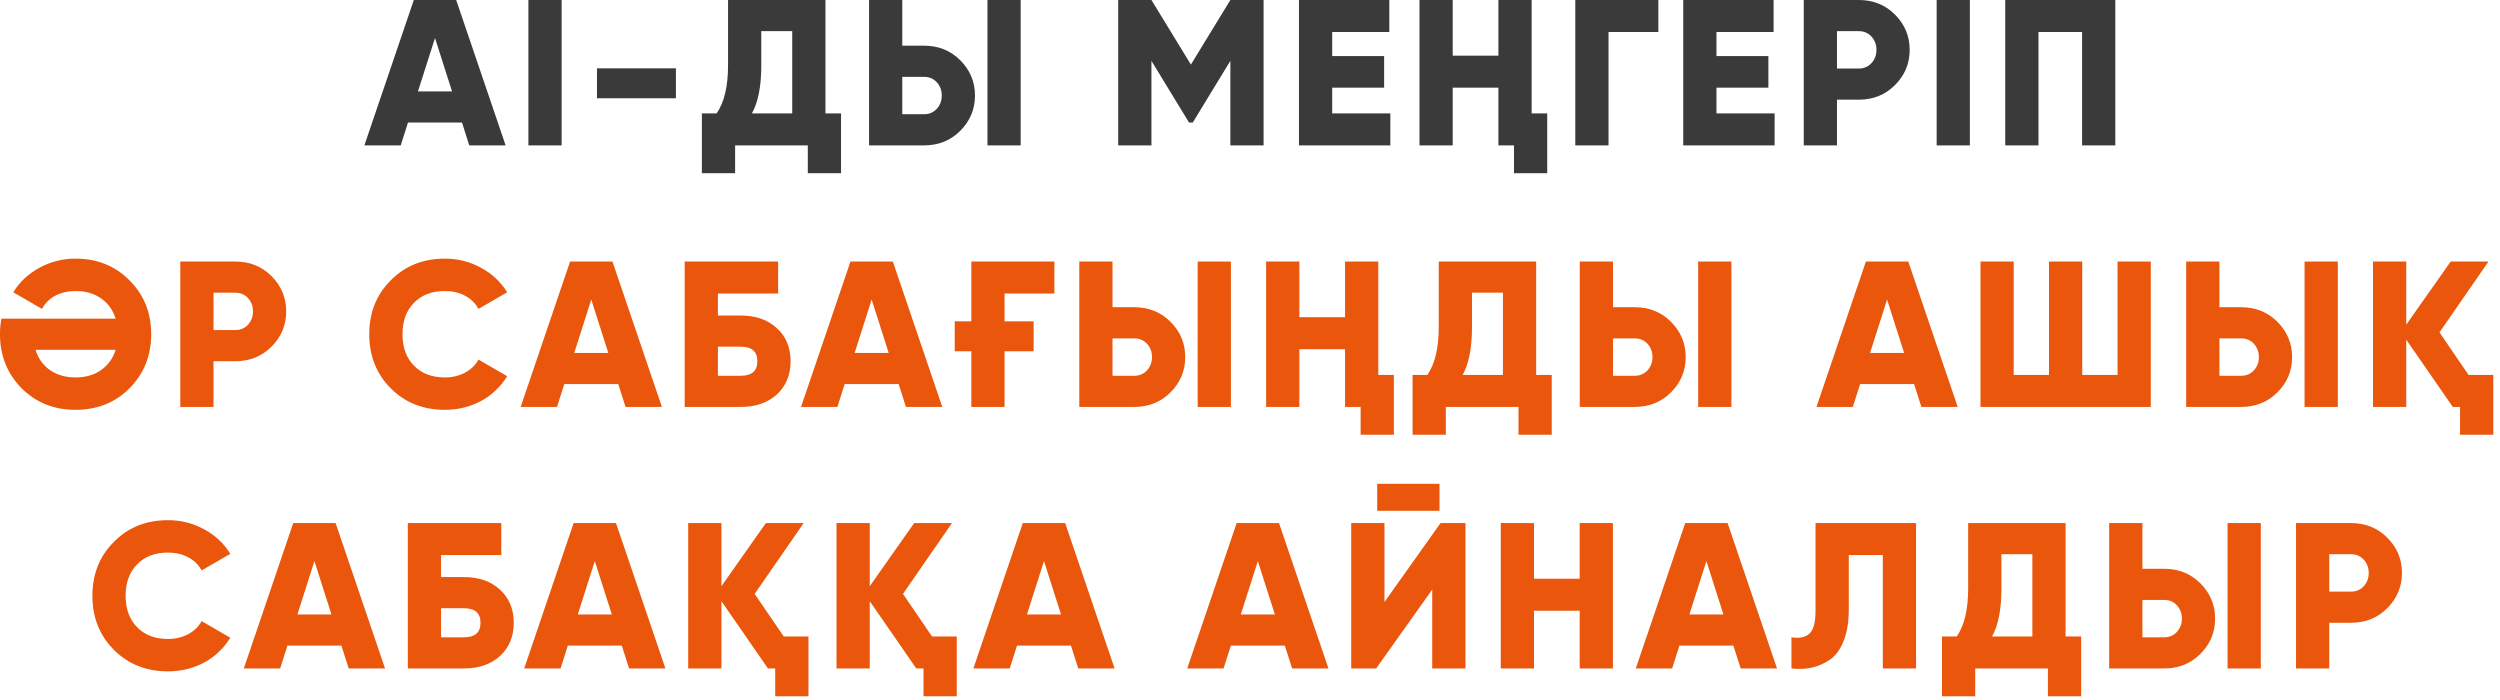
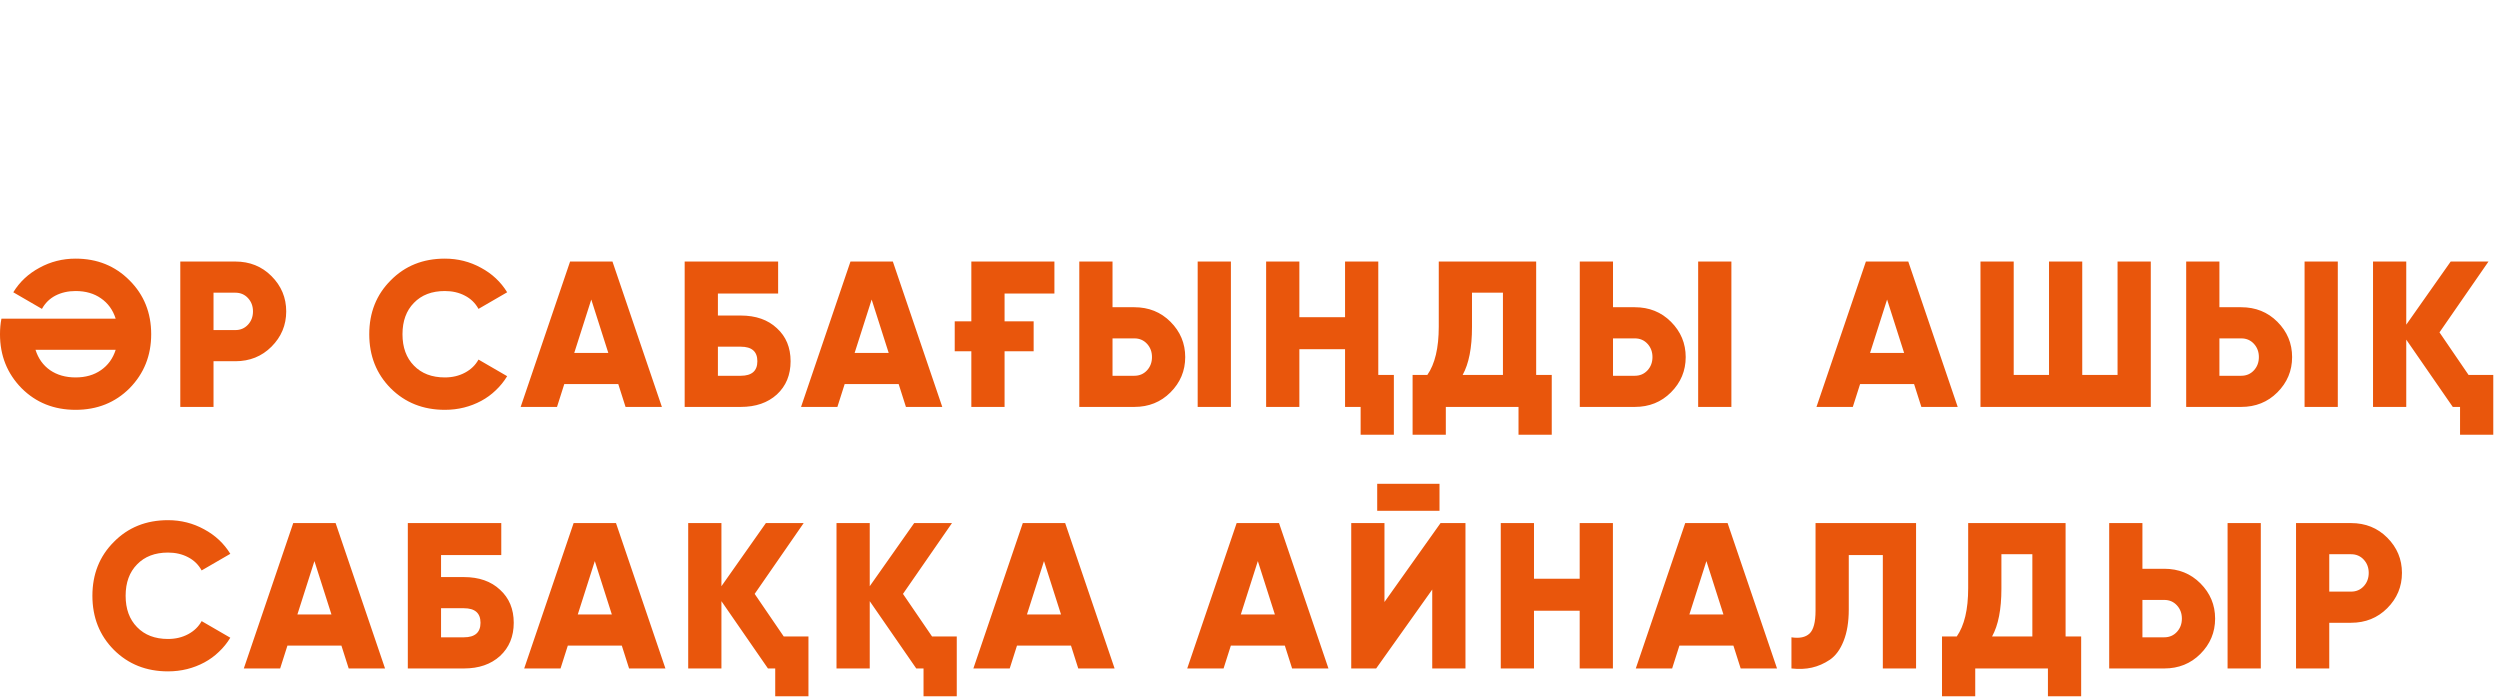
<svg xmlns="http://www.w3.org/2000/svg" width="325" height="91" viewBox="0 0 325 91" fill="none">
-   <path d="M61.005 18.9L60.06 15.93H53.04L52.095 18.9H47.37L53.796 2.38419e-07H59.304L65.73 18.9H61.005ZM54.336 11.88H58.764L56.55 4.941L54.336 11.88ZM68.692 2.38419e-07H73.012V18.9H68.692V2.38419e-07ZM77.609 12.771V8.883H87.869V12.771H77.609ZM107.309 14.742H109.334V22.518H105.014V18.9H95.564V22.518H91.244V14.742H93.161C94.151 13.32 94.646 11.232 94.646 8.478V2.38419e-07H107.309V14.742ZM102.989 14.742V4.05H98.966V8.532C98.966 11.214 98.561 13.284 97.751 14.742H102.989ZM112.978 18.9V2.38419e-07H117.298V5.94H120.133C122.005 5.94 123.571 6.57 124.831 7.83C126.109 9.108 126.748 10.638 126.748 12.42C126.748 14.202 126.109 15.732 124.831 17.01C123.571 18.27 122.005 18.9 120.133 18.9H112.978ZM128.368 18.9V2.38419e-07H132.688V18.9H128.368ZM117.298 14.85H120.133C120.799 14.85 121.348 14.616 121.78 14.148C122.212 13.68 122.428 13.104 122.428 12.42C122.428 11.736 122.212 11.16 121.78 10.692C121.348 10.224 120.799 9.99 120.133 9.99H117.298V14.85ZM164.267 2.38419e-07V18.9H159.947V7.911L155.06 15.93H154.574L149.687 7.911V18.9H145.367V2.38419e-07H149.687L154.817 8.397L159.947 2.38419e-07H164.267ZM173.186 14.742H180.746V18.9H168.866V2.38419e-07H180.611V4.158H173.186V7.29H179.936V11.394H173.186V14.742ZM196.818 18.9H194.793V11.394H188.853V18.9H184.533V2.38419e-07H188.853V7.236H194.793V2.38419e-07H199.113V14.742H201.138V22.518H196.818V18.9ZM215.588 2.38419e-07V4.158H209.108V18.9H204.788V2.38419e-07H215.588ZM223.141 14.742H230.701V18.9H218.821V2.38419e-07H230.566V4.158H223.141V7.29H229.891V11.394H223.141V14.742ZM241.643 2.38419e-07C243.515 2.38419e-07 245.081 0.63 246.341 1.89C247.619 3.168 248.258 4.698 248.258 6.48C248.258 8.262 247.619 9.792 246.341 11.07C245.081 12.33 243.515 12.96 241.643 12.96H238.808V18.9H234.488V2.38419e-07H241.643ZM241.643 8.91C242.309 8.91 242.858 8.676 243.29 8.208C243.722 7.74 243.938 7.164 243.938 6.48C243.938 5.796 243.722 5.22 243.29 4.752C242.858 4.284 242.309 4.05 241.643 4.05H238.808V8.91H241.643ZM251.764 2.38419e-07H256.084V18.9H251.764V2.38419e-07ZM274.992 2.38419e-07V18.9H270.672V4.158H265.002V18.9H260.682V2.38419e-07H274.992Z" fill="#3A3A3A" />
  <path d="M-0.001 43.45C-0.001 42.712 0.062 42.037 0.188 41.425H15.038C14.678 40.291 14.039 39.409 13.121 38.779C12.221 38.149 11.123 37.834 9.827 37.834C8.855 37.834 7.982 38.032 7.208 38.428C6.452 38.824 5.867 39.4 5.453 40.156L1.727 37.996C2.555 36.646 3.689 35.584 5.129 34.81C6.569 34.018 8.135 33.622 9.827 33.622C12.635 33.622 14.975 34.567 16.847 36.457C18.719 38.329 19.655 40.66 19.655 43.45C19.655 46.222 18.719 48.562 16.847 50.47C14.975 52.342 12.635 53.278 9.827 53.278C7.019 53.278 4.679 52.342 2.807 50.47C0.935 48.562 -0.001 46.222 -0.001 43.45ZM4.616 45.475C4.976 46.609 5.606 47.491 6.506 48.121C7.424 48.751 8.531 49.066 9.827 49.066C11.123 49.066 12.221 48.751 13.121 48.121C14.039 47.491 14.678 46.609 15.038 45.475H4.616ZM30.593 34C32.465 34 34.031 34.63 35.291 35.89C36.569 37.168 37.208 38.698 37.208 40.48C37.208 42.262 36.569 43.792 35.291 45.07C34.031 46.33 32.465 46.96 30.593 46.96H27.758V52.9H23.438V34H30.593ZM30.593 42.91C31.259 42.91 31.808 42.676 32.24 42.208C32.672 41.74 32.888 41.164 32.888 40.48C32.888 39.796 32.672 39.22 32.24 38.752C31.808 38.284 31.259 38.05 30.593 38.05H27.758V42.91H30.593ZM57.831 53.278C55.005 53.278 52.656 52.342 50.784 50.47C48.93 48.598 48.003 46.258 48.003 43.45C48.003 40.642 48.93 38.311 50.784 36.457C52.638 34.567 54.987 33.622 57.831 33.622C59.523 33.622 61.089 34.018 62.529 34.81C63.969 35.584 65.103 36.646 65.931 37.996L62.205 40.156C61.791 39.4 61.197 38.824 60.423 38.428C59.667 38.032 58.803 37.834 57.831 37.834C56.139 37.834 54.798 38.347 53.808 39.373C52.818 40.381 52.323 41.74 52.323 43.45C52.323 45.16 52.818 46.519 53.808 47.527C54.798 48.553 56.139 49.066 57.831 49.066C58.803 49.066 59.676 48.859 60.45 48.445C61.224 48.031 61.809 47.464 62.205 46.744L65.931 48.904C65.517 49.588 65.022 50.2 64.446 50.74C63.888 51.28 63.258 51.739 62.556 52.117C61.854 52.495 61.107 52.783 60.315 52.981C59.523 53.179 58.695 53.278 57.831 53.278ZM81.321 52.9L80.376 49.93H73.356L72.411 52.9H67.686L74.112 34H79.62L86.046 52.9H81.321ZM74.652 45.88H79.08L76.866 38.941L74.652 45.88ZM96.297 41.02C98.26 41.02 99.826 41.569 100.995 42.667C102.183 43.747 102.777 45.178 102.777 46.96C102.777 48.742 102.183 50.182 100.995 51.28C99.808 52.36 98.242 52.9 96.297 52.9H89.007V34H101.157V38.158H93.328V41.02H96.297ZM96.297 48.85C97.737 48.85 98.457 48.22 98.457 46.96C98.457 45.7 97.737 45.07 96.297 45.07H93.328V48.85H96.297ZM117.771 52.9L116.826 49.93H109.806L108.861 52.9H104.136L110.562 34H116.07L122.496 52.9H117.771ZM111.102 45.88H115.53L113.316 38.941L111.102 45.88ZM124.114 41.776H126.274V34H137.074V38.158H130.594V41.776H134.374V45.664H130.594V52.9H126.274V45.664H124.114V41.776ZM140.308 52.9V34H144.628V39.94H147.463C149.335 39.94 150.901 40.57 152.161 41.83C153.439 43.108 154.078 44.638 154.078 46.42C154.078 48.202 153.439 49.732 152.161 51.01C150.901 52.27 149.335 52.9 147.463 52.9H140.308ZM155.698 52.9V34H160.018V52.9H155.698ZM144.628 48.85H147.463C148.129 48.85 148.678 48.616 149.11 48.148C149.542 47.68 149.758 47.104 149.758 46.42C149.758 45.736 149.542 45.16 149.11 44.692C148.678 44.224 148.129 43.99 147.463 43.99H144.628V48.85ZM176.882 52.9H174.857V45.394H168.917V52.9H164.597V34H168.917V41.236H174.857V34H179.177V48.742H181.202V56.518H176.882V52.9ZM199.702 48.742H201.727V56.518H197.407V52.9H187.957V56.518H183.637V48.742H185.554C186.544 47.32 187.039 45.232 187.039 42.478V34H199.702V48.742ZM195.382 48.742V38.05H191.359V42.532C191.359 45.214 190.954 47.284 190.144 48.742H195.382ZM205.371 52.9V34H209.691V39.94H212.526C214.398 39.94 215.964 40.57 217.224 41.83C218.502 43.108 219.141 44.638 219.141 46.42C219.141 48.202 218.502 49.732 217.224 51.01C215.964 52.27 214.398 52.9 212.526 52.9H205.371ZM220.761 52.9V34H225.081V52.9H220.761ZM209.691 48.85H212.526C213.192 48.85 213.741 48.616 214.173 48.148C214.605 47.68 214.821 47.104 214.821 46.42C214.821 45.736 214.605 45.16 214.173 44.692C213.741 44.224 213.192 43.99 212.526 43.99H209.691V48.85ZM249.776 52.9L248.831 49.93H241.811L240.866 52.9H236.141L242.567 34H248.075L254.501 52.9H249.776ZM243.107 45.88H247.535L245.321 38.941L243.107 45.88ZM275.282 34H279.602V52.9H257.462V34H261.782V48.742H266.372V34H270.692V48.742H275.282V34ZM284.204 52.9V34H288.524V39.94H291.359C293.231 39.94 294.797 40.57 296.057 41.83C297.335 43.108 297.974 44.638 297.974 46.42C297.974 48.202 297.335 49.732 296.057 51.01C294.797 52.27 293.231 52.9 291.359 52.9H284.204ZM299.594 52.9V34H303.914V52.9H299.594ZM288.524 48.85H291.359C292.025 48.85 292.574 48.616 293.006 48.148C293.438 47.68 293.654 47.104 293.654 46.42C293.654 45.736 293.438 45.16 293.006 44.692C292.574 44.224 292.025 43.99 291.359 43.99H288.524V48.85ZM320.913 48.742H324.126V56.518H319.806V52.9H318.861L312.813 44.152V52.9H308.493V34H312.813V42.208L318.591 34H323.505L317.133 43.207L320.913 48.742ZM21.84 87.278C19.014 87.278 16.665 86.342 14.793 84.47C12.939 82.598 12.012 80.258 12.012 77.45C12.012 74.642 12.939 72.311 14.793 70.457C16.647 68.567 18.996 67.622 21.84 67.622C23.532 67.622 25.098 68.018 26.538 68.81C27.978 69.584 29.112 70.646 29.94 71.996L26.214 74.156C25.8 73.4 25.206 72.824 24.432 72.428C23.676 72.032 22.812 71.834 21.84 71.834C20.148 71.834 18.807 72.347 17.817 73.373C16.827 74.381 16.332 75.74 16.332 77.45C16.332 79.16 16.827 80.519 17.817 81.527C18.807 82.553 20.148 83.066 21.84 83.066C22.812 83.066 23.685 82.859 24.459 82.445C25.233 82.031 25.818 81.464 26.214 80.744L29.94 82.904C29.526 83.588 29.031 84.2 28.455 84.74C27.897 85.28 27.267 85.739 26.565 86.117C25.863 86.495 25.116 86.783 24.324 86.981C23.532 87.179 22.704 87.278 21.84 87.278ZM45.33 86.9L44.385 83.93H37.365L36.42 86.9H31.695L38.121 68H43.629L50.055 86.9H45.33ZM38.661 79.88H43.089L40.875 72.941L38.661 79.88ZM60.306 75.02C62.268 75.02 63.834 75.569 65.004 76.667C66.192 77.747 66.786 79.178 66.786 80.96C66.786 82.742 66.192 84.182 65.004 85.28C63.816 86.36 62.25 86.9 60.306 86.9H53.016V68H65.166V72.158H57.336V75.02H60.306ZM60.306 82.85C61.746 82.85 62.466 82.22 62.466 80.96C62.466 79.7 61.746 79.07 60.306 79.07H57.336V82.85H60.306ZM81.78 86.9L80.835 83.93H73.815L72.87 86.9H68.145L74.571 68H80.079L86.505 86.9H81.78ZM75.111 79.88H79.539L77.325 72.941L75.111 79.88ZM101.886 82.742H105.099V90.518H100.779V86.9H99.834L93.786 78.152V86.9H89.466V68H93.786V76.208L99.564 68H104.478L98.106 77.207L101.886 82.742ZM121.166 82.742H124.379V90.518H120.059V86.9H119.114L113.066 78.152V86.9H108.746V68H113.066V76.208L118.844 68H123.758L117.386 77.207L121.166 82.742ZM140.173 86.9L139.228 83.93H132.208L131.263 86.9H126.538L132.964 68H138.472L144.898 86.9H140.173ZM133.504 79.88H137.932L135.718 72.941L133.504 79.88ZM167.974 86.9L167.029 83.93H160.009L159.064 86.9H154.339L160.765 68H166.273L172.699 86.9H167.974ZM161.305 79.88H165.733L163.519 72.941L161.305 79.88ZM179.036 66.407V62.897H187.136V66.407H179.036ZM186.191 86.9V76.64L178.901 86.9H175.661V68H179.981V78.26L187.271 68H190.511V86.9H186.191ZM205.359 68H209.679V86.9H205.359V79.394H199.419V86.9H195.099V68H199.419V75.236H205.359V68ZM226.288 86.9L225.343 83.93H218.323L217.378 86.9H212.653L219.079 68H224.587L231.013 86.9H226.288ZM219.619 79.88H224.047L221.833 72.941L219.619 79.88ZM232.888 82.85C233.932 83.012 234.715 82.85 235.237 82.364C235.759 81.878 236.02 80.888 236.02 79.394V68H249.088V86.9H244.768V72.158H240.34V79.232C240.34 80.852 240.115 82.22 239.665 83.336C239.233 84.434 238.639 85.244 237.883 85.766C237.127 86.27 236.344 86.612 235.534 86.792C234.742 86.972 233.86 87.008 232.888 86.9V82.85ZM268.526 82.742H270.551V90.518H266.231V86.9H256.781V90.518H252.461V82.742H254.378C255.368 81.32 255.863 79.232 255.863 76.478V68H268.526V82.742ZM264.206 82.742V72.05H260.183V76.532C260.183 79.214 259.778 81.284 258.968 82.742H264.206ZM274.195 86.9V68H278.515V73.94H281.35C283.222 73.94 284.788 74.57 286.048 75.83C287.326 77.108 287.965 78.638 287.965 80.42C287.965 82.202 287.326 83.732 286.048 85.01C284.788 86.27 283.222 86.9 281.35 86.9H274.195ZM289.585 86.9V68H293.905V86.9H289.585ZM278.515 82.85H281.35C282.016 82.85 282.565 82.616 282.997 82.148C283.429 81.68 283.645 81.104 283.645 80.42C283.645 79.736 283.429 79.16 282.997 78.692C282.565 78.224 282.016 77.99 281.35 77.99H278.515V82.85ZM305.639 68C307.511 68 309.077 68.63 310.337 69.89C311.615 71.168 312.254 72.698 312.254 74.48C312.254 76.262 311.615 77.792 310.337 79.07C309.077 80.33 307.511 80.96 305.639 80.96H302.804V86.9H298.484V68H305.639ZM305.639 76.91C306.305 76.91 306.854 76.676 307.286 76.208C307.718 75.74 307.934 75.164 307.934 74.48C307.934 73.796 307.718 73.22 307.286 72.752C306.854 72.284 306.305 72.05 305.639 72.05H302.804V76.91H305.639Z" fill="#E9560C" />
</svg>